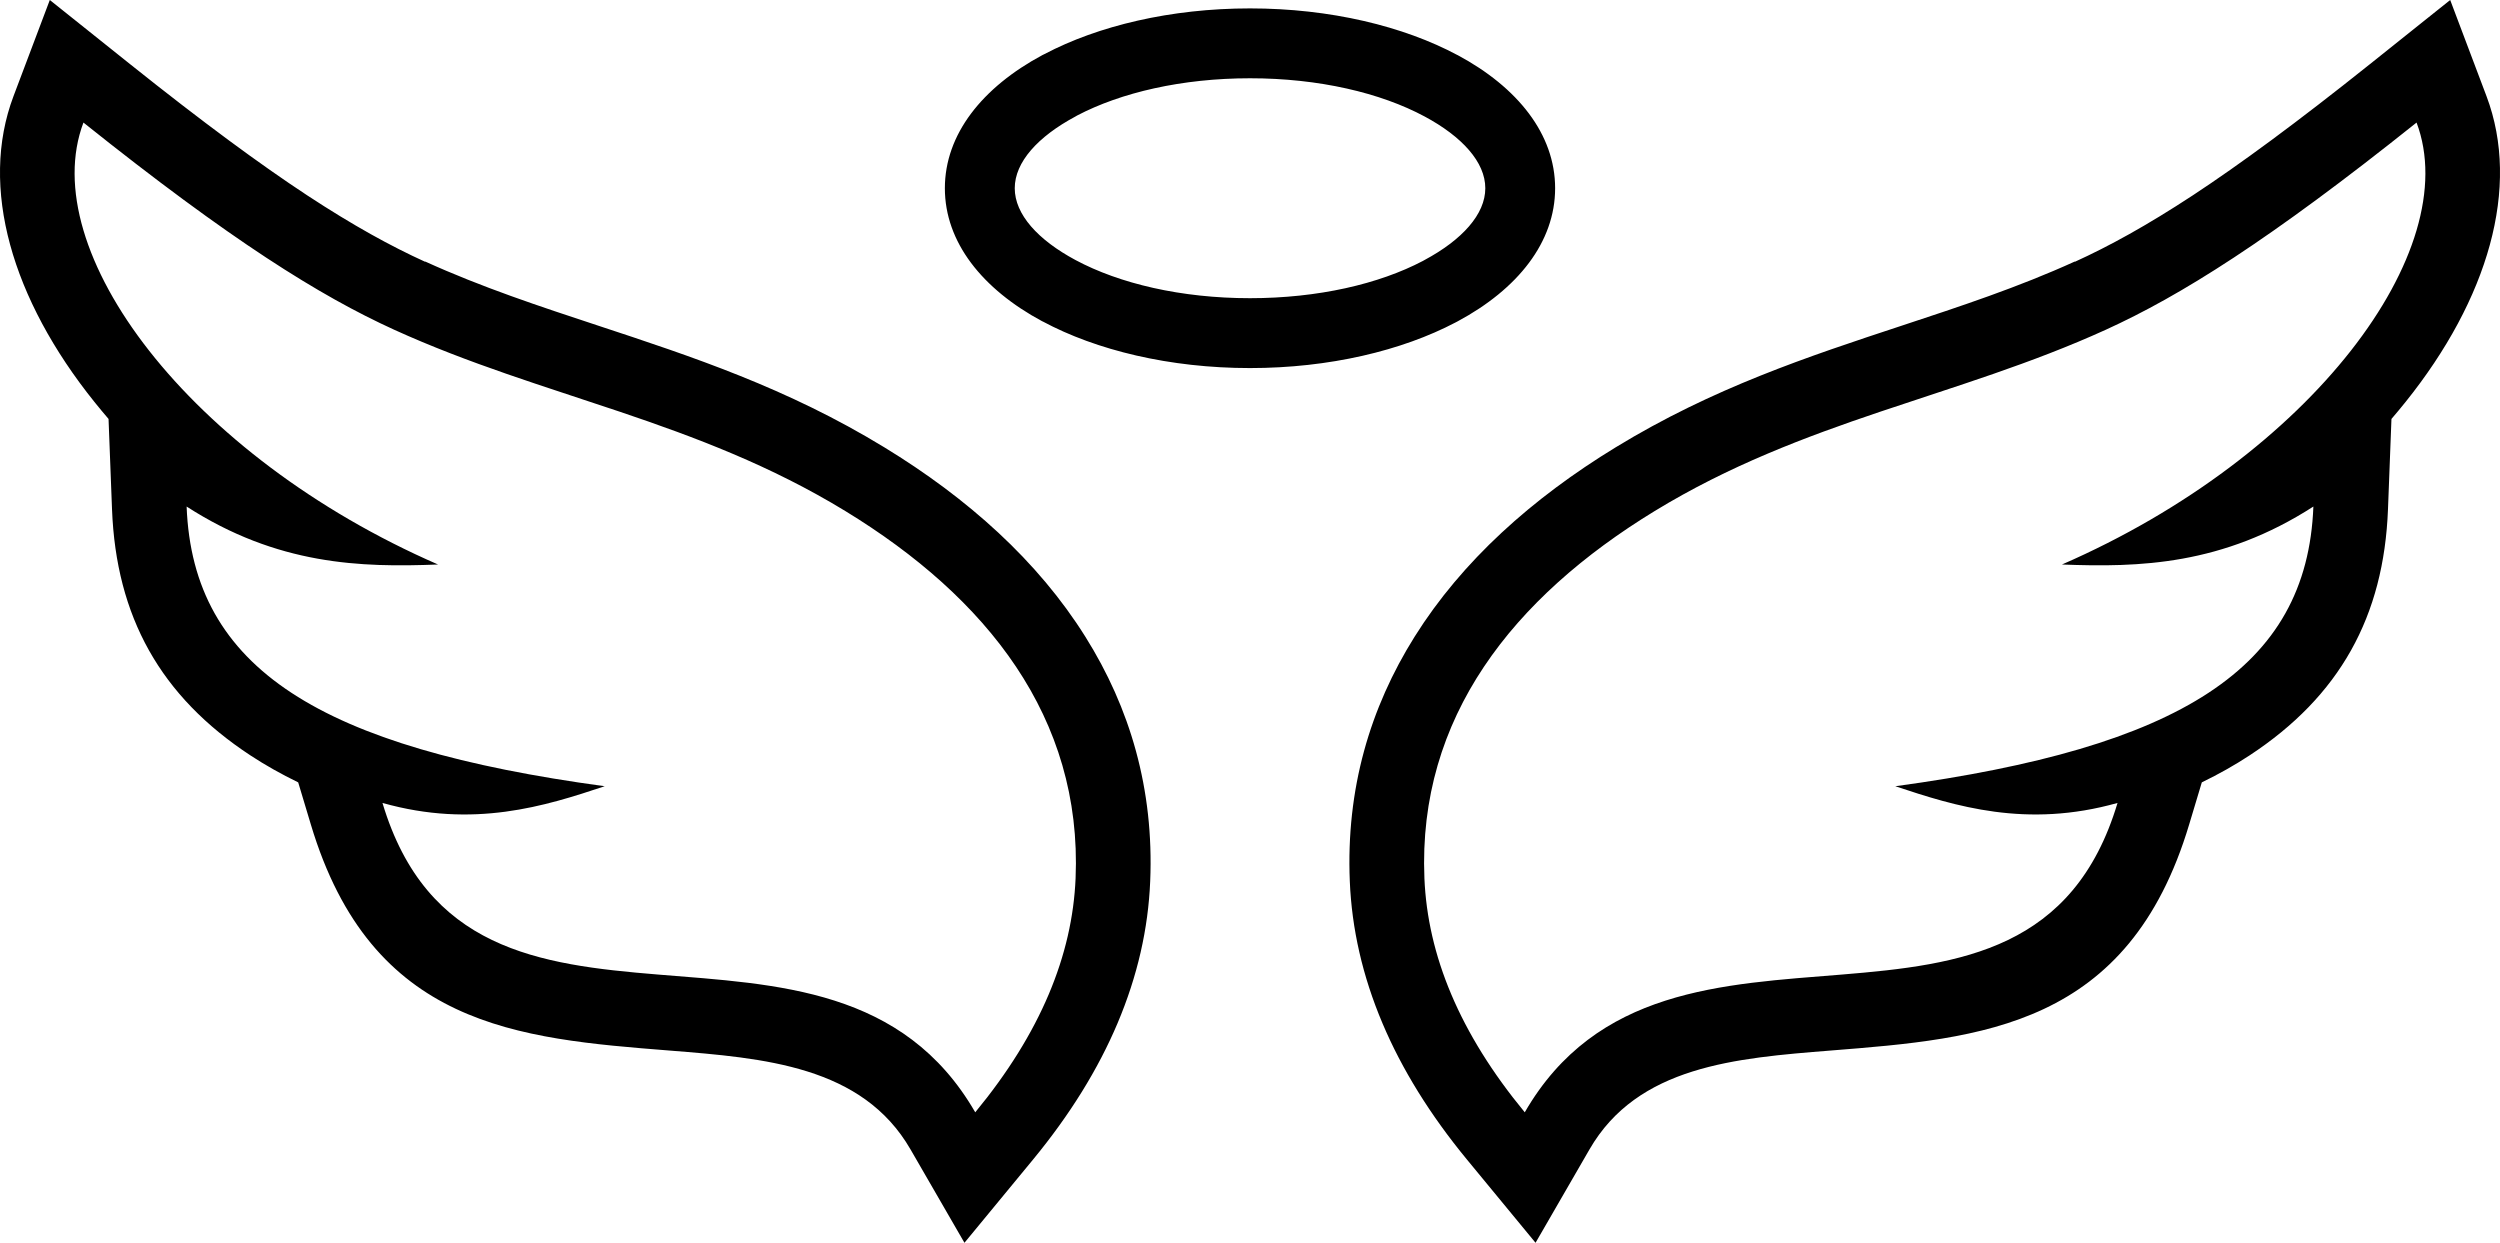
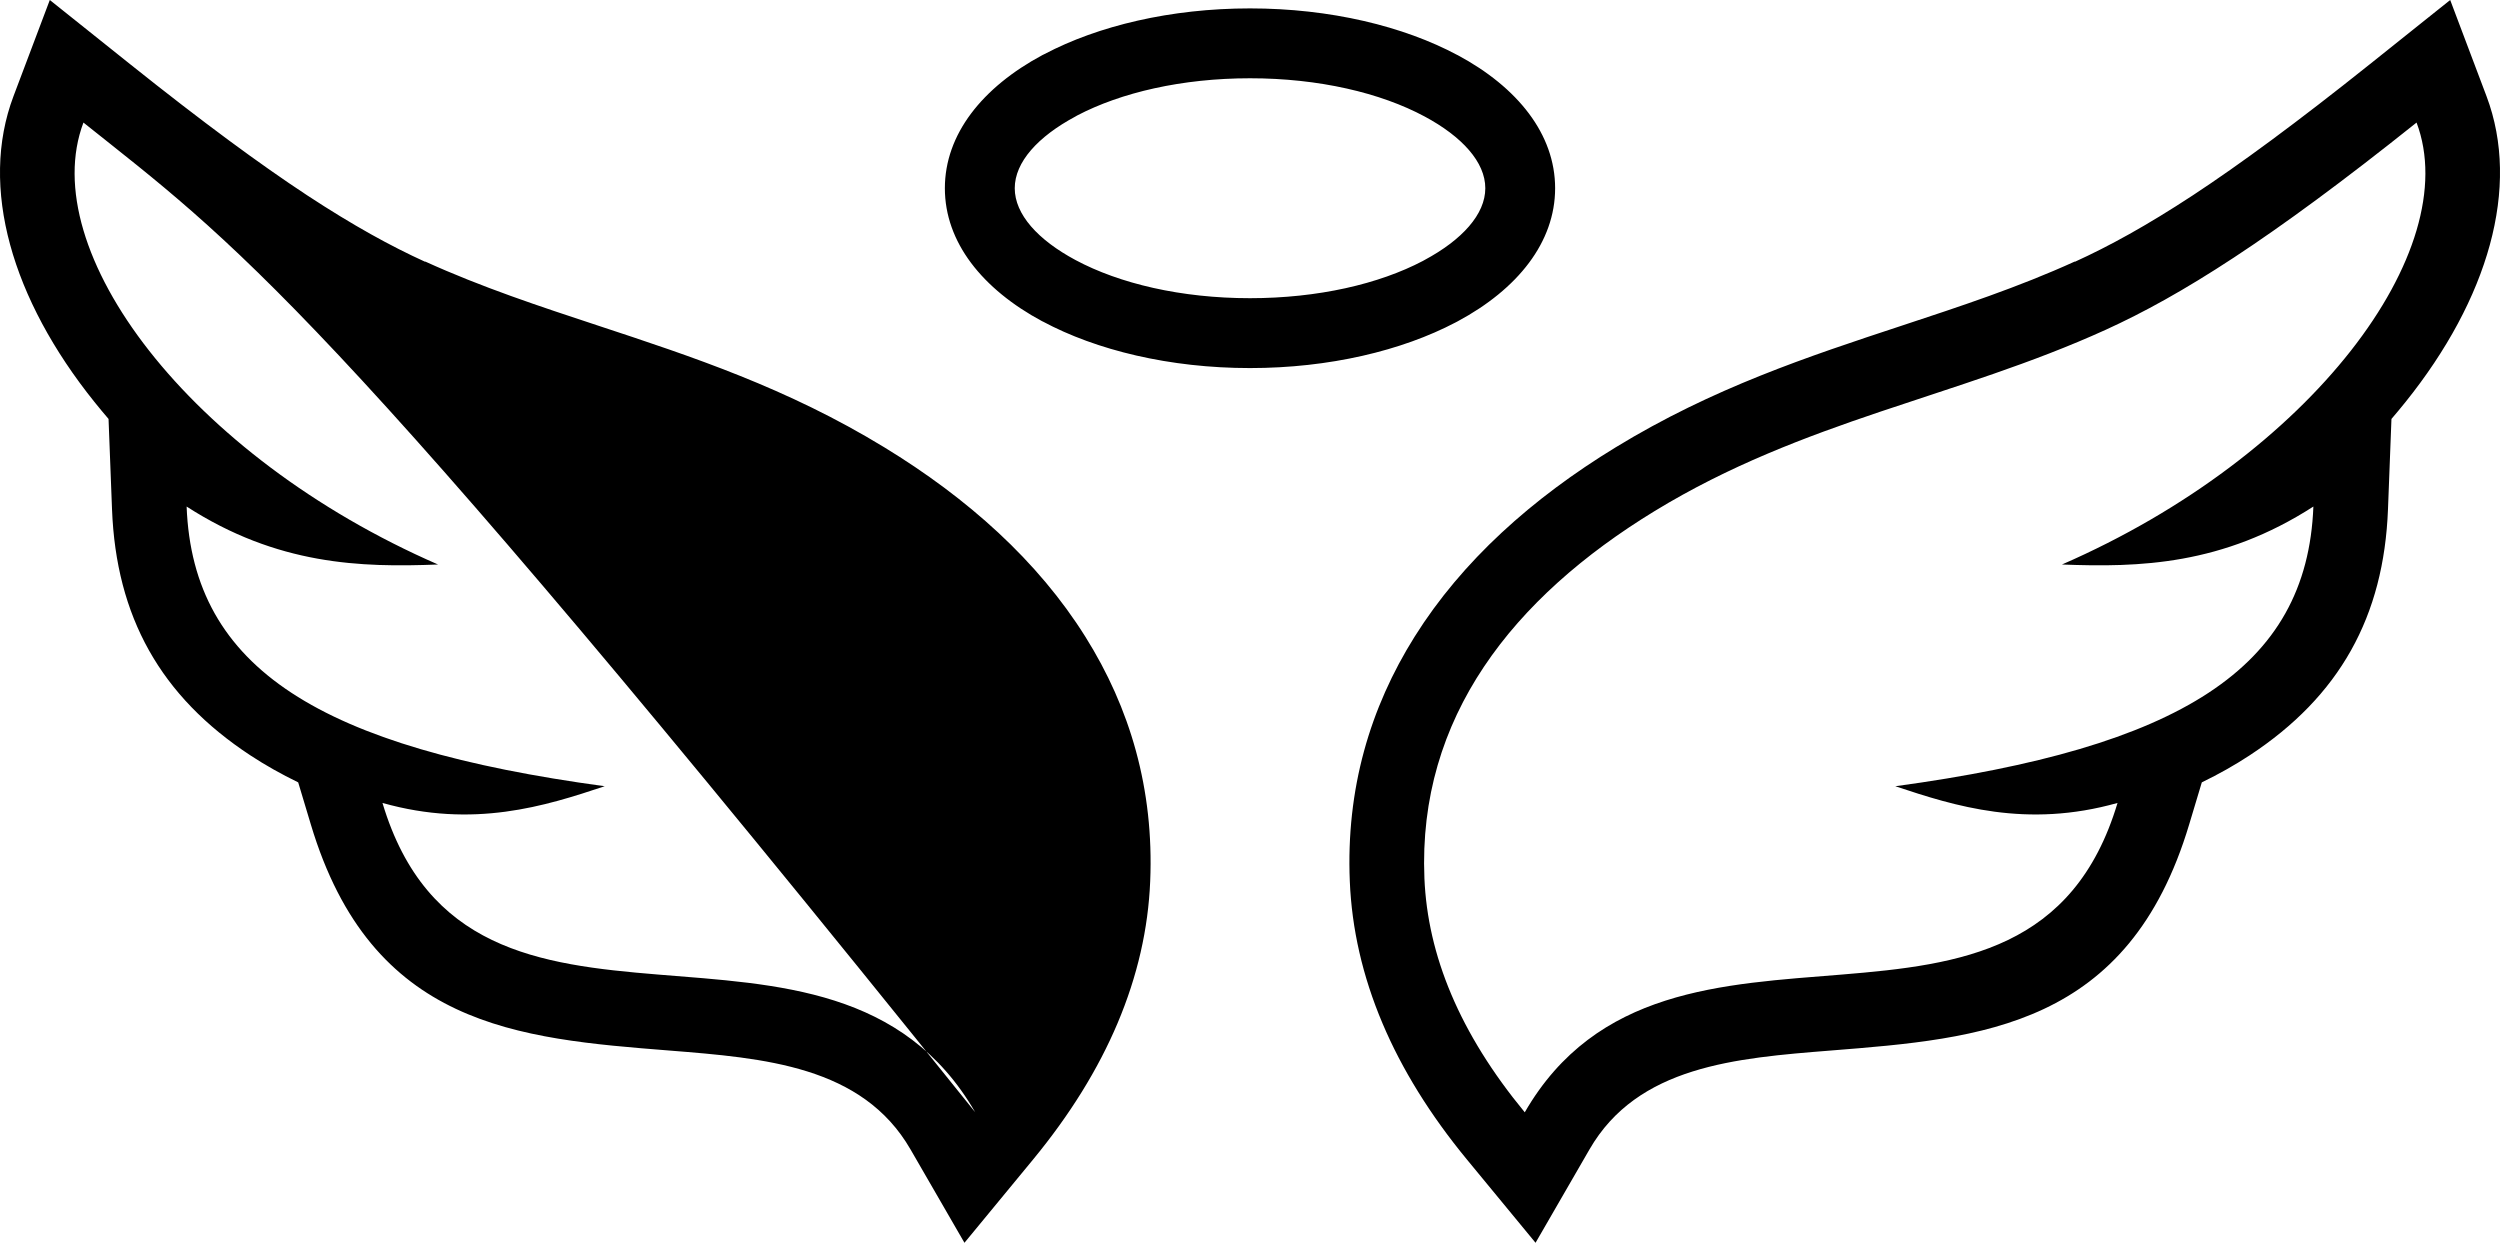
<svg xmlns="http://www.w3.org/2000/svg" shape-rendering="geometricPrecision" text-rendering="geometricPrecision" image-rendering="optimizeQuality" fill-rule="evenodd" clip-rule="evenodd" viewBox="0 0 512 254.52">
-   <path d="M211.54 237.51c7.62-9.25 13.36-18.56 17.32-27.92 4.11-9.71 6.3-19.42 6.7-29.11.79-18.86-4.13-35.5-13.28-50.08-9.72-15.52-24.06-28.35-41.19-38.8-19.89-12.14-39.28-18.54-58.59-24.91-11.95-3.94-23.89-7.88-35.42-13.13l-.02.05c-6.99-3.18-14.69-7.4-24.14-13.6-9.62-6.33-21.34-14.94-36.3-26.89L10.2 0 2.76 19.71c-7.03 18.66-.33 41.54 16.58 62.61.93 1.16 1.9 2.32 2.89 3.48l.71 18.48c.84 22.01 9.92 38.33 28.37 50.44 3 1.97 6.25 3.8 9.76 5.51l2.58 8.59c12.42 41.49 42.39 43.87 73.43 46.33 19.45 1.55 39.52 3.14 49.4 20.26l11.04 19.11 14.02-17.01zm88.92 0c-7.62-9.25-13.36-18.56-17.32-27.92-4.11-9.71-6.3-19.42-6.7-29.11-.79-18.86 4.13-35.5 13.27-50.08 9.73-15.52 24.07-28.35 41.2-38.8 19.89-12.14 39.28-18.54 58.59-24.91 11.95-3.94 23.89-7.88 35.42-13.13l.02.05c6.99-3.18 14.69-7.4 24.14-13.6 9.62-6.33 21.34-14.94 36.3-26.89L501.8 0l7.44 19.71c7.03 18.66.33 41.54-16.58 62.61-.93 1.16-1.9 2.32-2.89 3.48l-.71 18.48c-.84 22.01-9.92 38.33-28.37 50.44-3 1.97-6.25 3.8-9.76 5.51l-2.58 8.59c-12.42 41.49-42.39 43.87-73.43 46.33-19.45 1.55-39.52 3.14-49.4 20.26l-11.04 19.11-14.02-17.01zM256 1.72c16.44 0 31.47 3.66 42.49 9.56h.02c12.35 6.62 19.98 16.24 19.98 27.27 0 11.03-7.63 20.65-19.98 27.27l-.42.22c-10.98 5.77-25.85 9.34-42.09 9.34-16.43 0-31.47-3.65-42.48-9.56h-.03c-12.34-6.62-19.98-16.24-19.98-27.27 0-11.03 7.64-20.65 19.98-27.27l.43-.21c10.97-5.78 25.84-9.35 42.08-9.35zm35.75 22.13c-9-4.83-21.63-7.82-35.75-7.82-13.93 0-26.42 2.92-35.41 7.63l-.34.2c-7.68 4.11-12.43 9.34-12.43 14.69s4.75 10.58 12.43 14.7c9.01 4.83 21.64 7.82 35.75 7.82 13.94 0 26.43-2.91 35.41-7.63l.34-.19c7.68-4.12 12.44-9.35 12.44-14.7s-4.76-10.58-12.44-14.7zm20.52 203.95c-13.38-16.22-19.89-32.19-20.55-47.92-1.37-32.94 18.15-57.51 47.16-75.22 30.51-18.62 61.88-23.25 92.39-37.13 15.23-6.94 33.41-18.27 63.64-42.43 9.88 26.19-21.57 68.27-72.62 90.51 15.82.62 32.86.14 51.49-11.87-1.28 33.28-27.47 49.37-85.62 57.28 12.23 4.08 26.85 8.69 45.51 3.42-17.96 59.98-92.11 12.63-121.4 63.36zm-112.54 0c13.38-16.22 19.89-32.19 20.55-47.92 1.37-32.94-18.15-57.51-47.16-75.22-30.51-18.62-61.88-23.25-92.39-37.13C65.5 60.59 47.32 49.26 17.09 25.1c-9.88 26.19 21.57 68.27 72.62 90.51-15.82.62-32.86.14-51.49-11.87 1.28 33.28 27.47 49.37 85.62 57.28-12.23 4.08-26.85 8.69-45.51 3.42 17.96 59.98 92.11 12.63 121.4 63.36z" />
+   <path d="M211.54 237.51c7.62-9.25 13.36-18.56 17.32-27.92 4.11-9.71 6.3-19.42 6.7-29.11.79-18.86-4.13-35.5-13.28-50.08-9.72-15.52-24.06-28.35-41.19-38.8-19.89-12.14-39.28-18.54-58.59-24.91-11.95-3.94-23.89-7.88-35.42-13.13l-.02.05c-6.99-3.18-14.69-7.4-24.14-13.6-9.62-6.33-21.34-14.94-36.3-26.89L10.2 0 2.76 19.71c-7.03 18.66-.33 41.54 16.58 62.61.93 1.16 1.9 2.32 2.89 3.48l.71 18.48c.84 22.01 9.92 38.33 28.37 50.44 3 1.97 6.25 3.8 9.76 5.51l2.58 8.59c12.42 41.49 42.39 43.87 73.43 46.33 19.45 1.55 39.52 3.14 49.4 20.26l11.04 19.11 14.02-17.01zm88.92 0c-7.62-9.25-13.36-18.56-17.32-27.92-4.11-9.71-6.3-19.42-6.7-29.11-.79-18.86 4.13-35.5 13.27-50.08 9.73-15.52 24.07-28.35 41.2-38.8 19.89-12.14 39.28-18.54 58.59-24.91 11.95-3.94 23.89-7.88 35.42-13.13l.02.05c6.99-3.18 14.69-7.4 24.14-13.6 9.62-6.33 21.34-14.94 36.3-26.89L501.8 0l7.44 19.71c7.03 18.66.33 41.54-16.58 62.61-.93 1.16-1.9 2.32-2.89 3.48l-.71 18.48c-.84 22.01-9.92 38.33-28.37 50.44-3 1.97-6.25 3.8-9.76 5.51l-2.58 8.59c-12.42 41.49-42.39 43.87-73.43 46.33-19.45 1.55-39.52 3.14-49.4 20.26l-11.04 19.11-14.02-17.01zM256 1.72c16.44 0 31.47 3.66 42.49 9.56h.02c12.35 6.62 19.98 16.24 19.98 27.27 0 11.03-7.63 20.65-19.98 27.27l-.42.22c-10.98 5.77-25.85 9.34-42.09 9.34-16.43 0-31.47-3.65-42.48-9.56h-.03c-12.34-6.62-19.98-16.24-19.98-27.27 0-11.03 7.64-20.65 19.98-27.27l.43-.21c10.97-5.78 25.84-9.35 42.08-9.35zm35.75 22.13c-9-4.83-21.63-7.82-35.75-7.82-13.93 0-26.42 2.92-35.41 7.63l-.34.2c-7.68 4.11-12.43 9.34-12.43 14.69s4.75 10.58 12.43 14.7c9.01 4.83 21.64 7.82 35.75 7.82 13.94 0 26.43-2.91 35.41-7.63l.34-.19c7.68-4.12 12.44-9.35 12.44-14.7s-4.76-10.58-12.44-14.7zm20.52 203.95c-13.38-16.22-19.89-32.19-20.55-47.92-1.37-32.94 18.15-57.51 47.16-75.22 30.51-18.62 61.88-23.25 92.39-37.13 15.23-6.94 33.41-18.27 63.64-42.43 9.88 26.19-21.57 68.27-72.62 90.51 15.82.62 32.86.14 51.49-11.87-1.28 33.28-27.47 49.37-85.62 57.28 12.23 4.08 26.85 8.69 45.51 3.42-17.96 59.98-92.11 12.63-121.4 63.36zm-112.54 0C65.5 60.59 47.32 49.26 17.09 25.1c-9.88 26.19 21.57 68.27 72.62 90.51-15.82.62-32.86.14-51.49-11.87 1.28 33.28 27.47 49.37 85.62 57.28-12.23 4.08-26.85 8.69-45.51 3.42 17.96 59.98 92.11 12.63 121.4 63.36z" />
</svg>